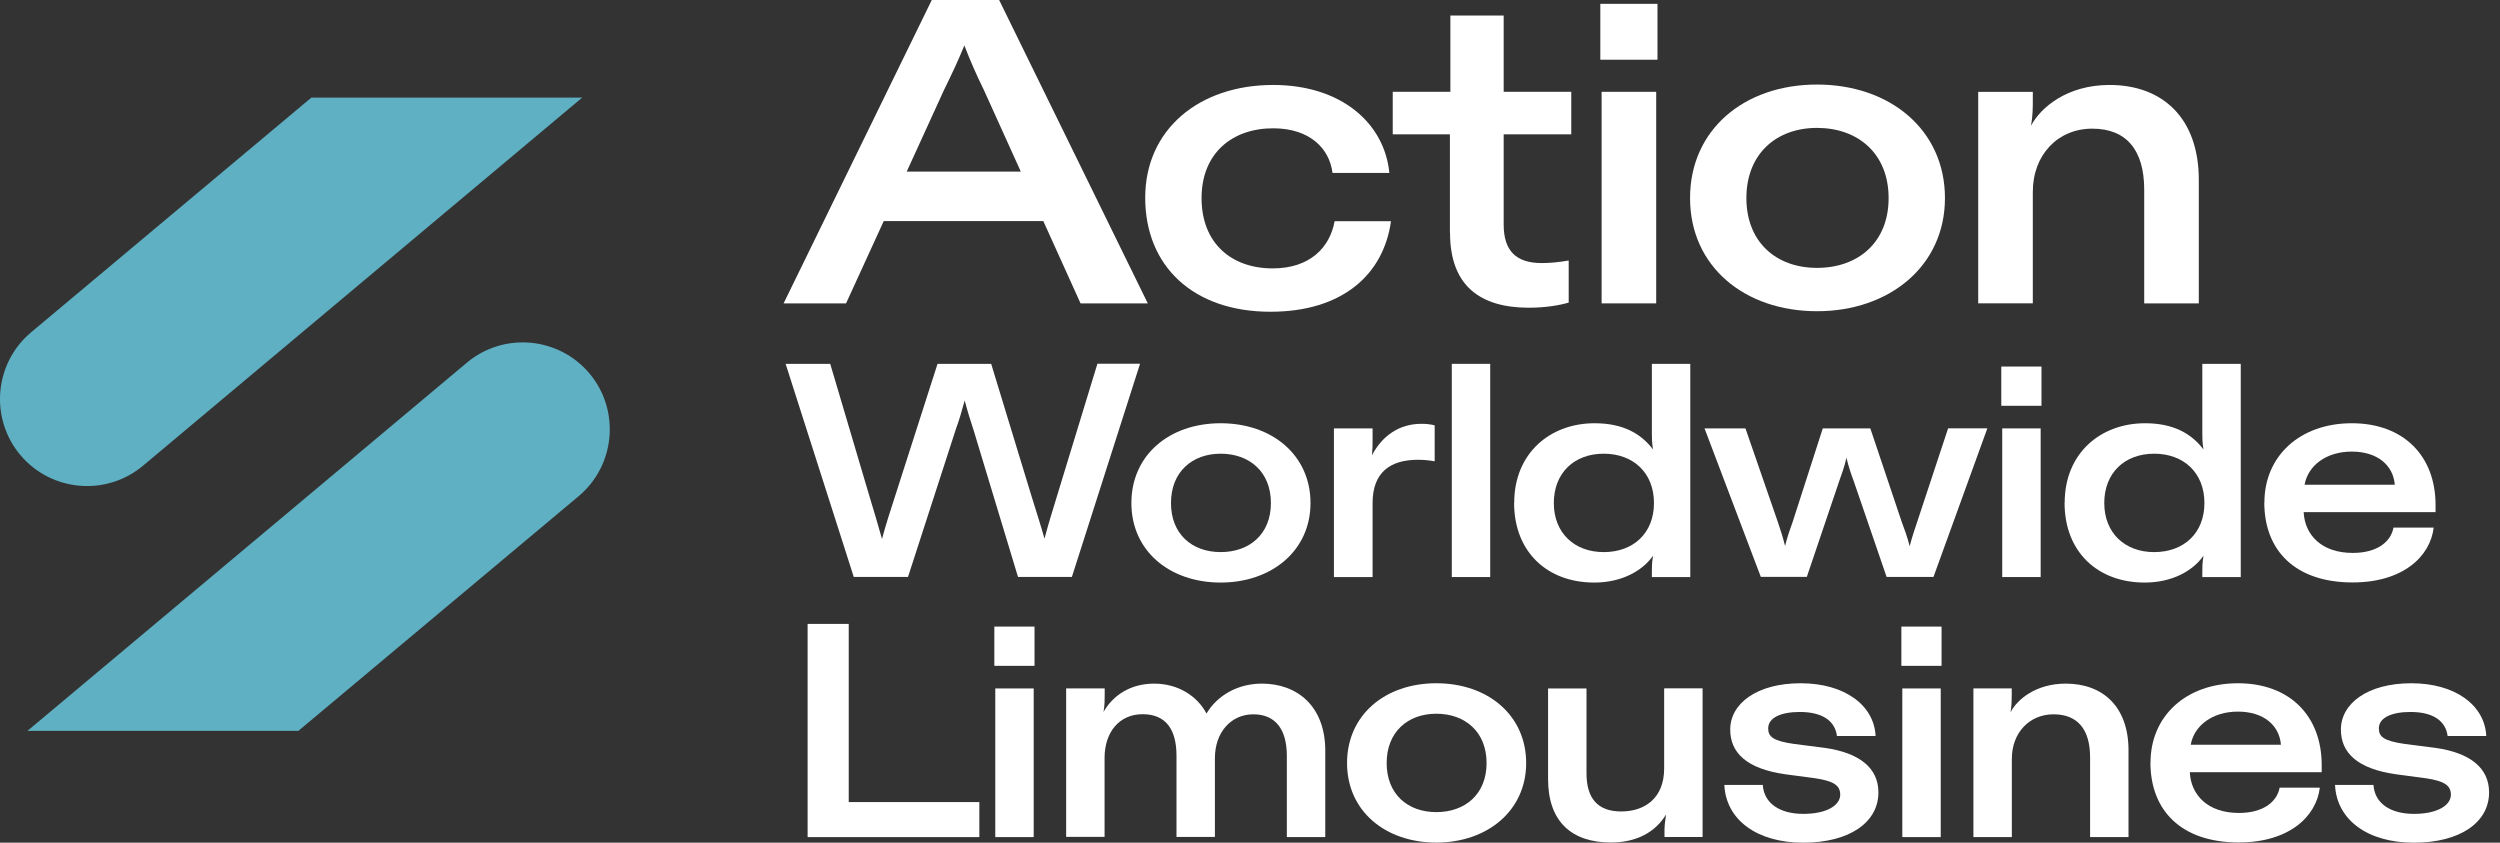
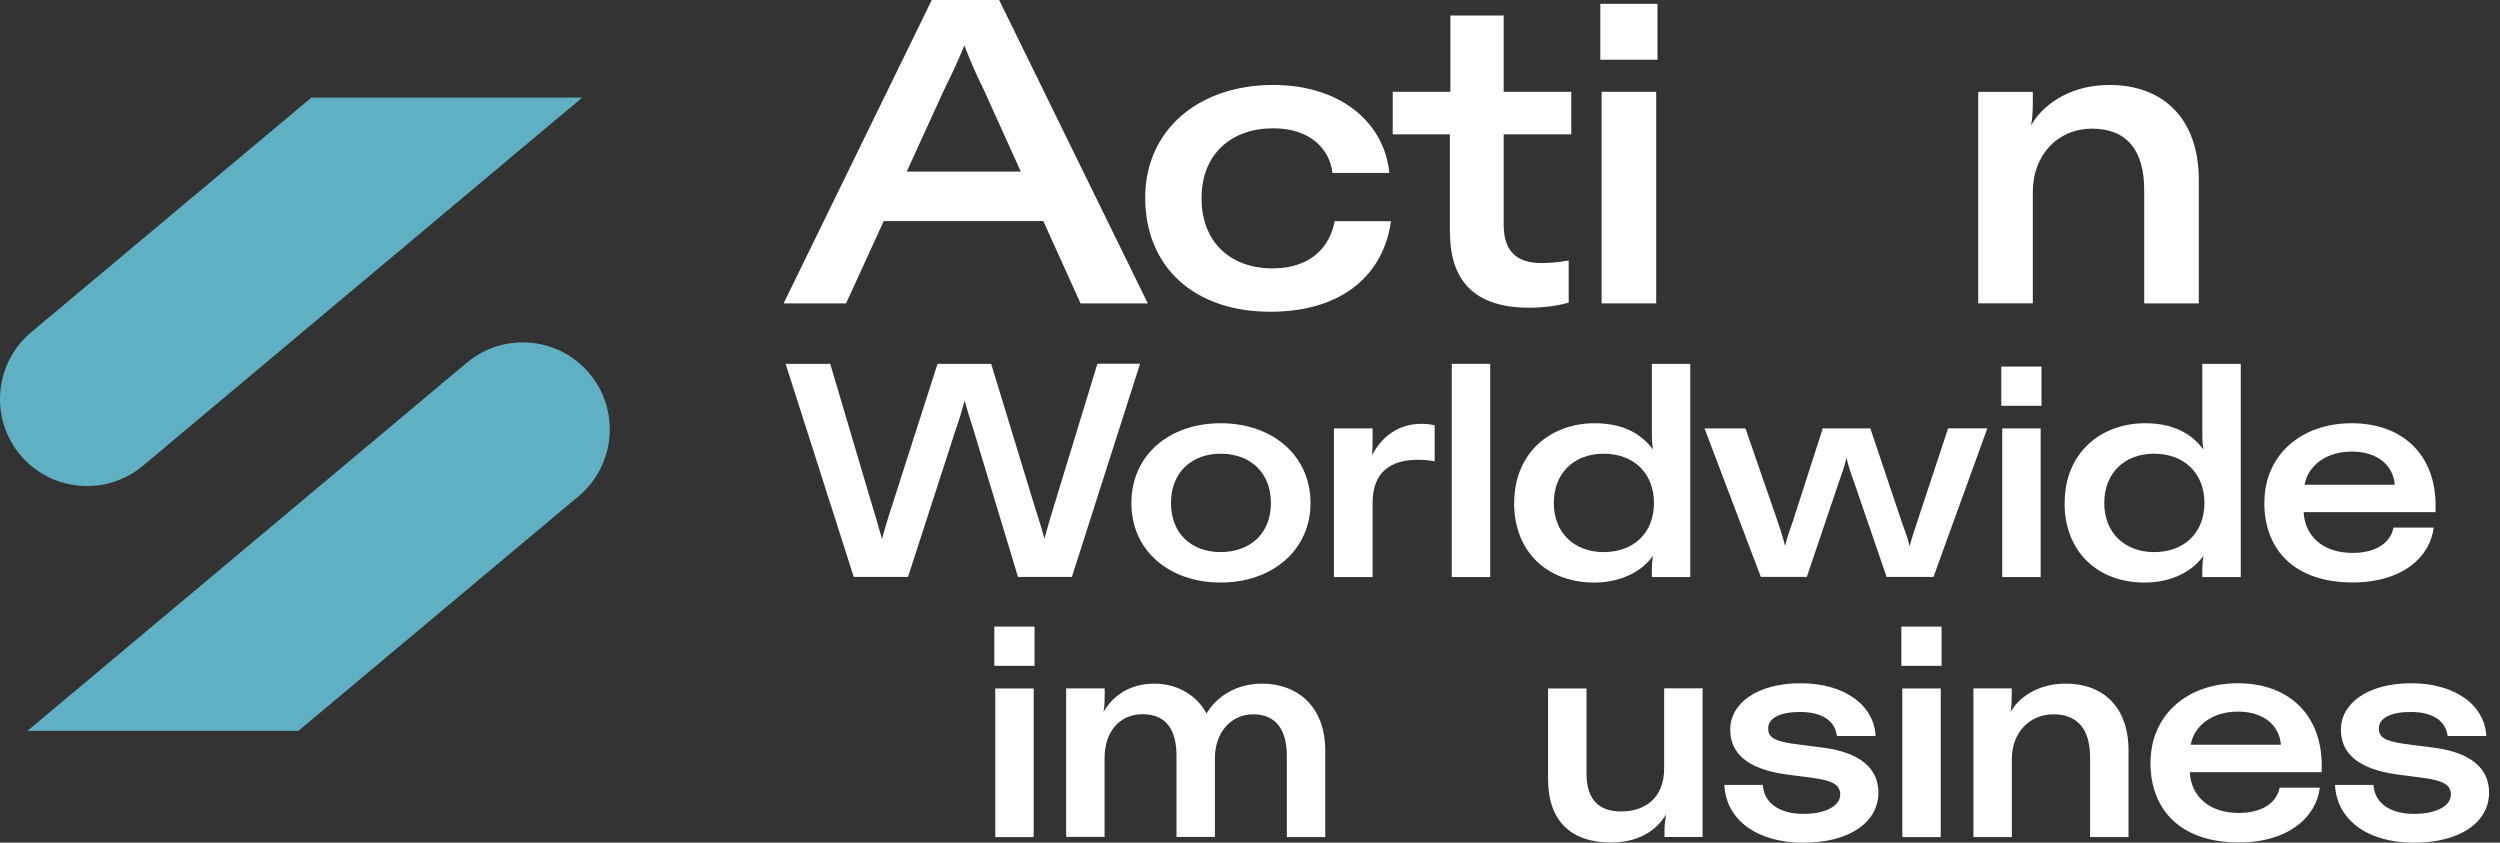
<svg xmlns="http://www.w3.org/2000/svg" width="178" height="60" viewBox="0 0 178 60" fill="none">
  <rect x="0" y="0" width="178" height="60" fill="#333333" stroke="none" />
  <path d="M55.925 25.907H59.112L61.931 35.423C62.231 36.399 62.498 37.308 62.798 38.376C63.082 37.317 63.382 36.399 63.691 35.448L66.752 25.907H70.572L73.474 35.423C73.774 36.399 74.083 37.333 74.367 38.351C74.65 37.292 74.934 36.374 75.234 35.398L78.136 25.898H81.172L76.318 41.078H72.482L69.312 30.602C69.12 30.019 68.903 29.343 68.687 28.517C68.47 29.318 68.278 29.952 68.078 30.494L64.65 41.078H60.788L55.934 25.898L55.925 25.907Z" fill="white" />
  <path d="M80.555 35.815C80.555 32.412 83.241 30.135 86.911 30.135C90.581 30.135 93.308 32.412 93.308 35.815C93.308 39.218 90.531 41.478 86.911 41.478C83.291 41.478 80.555 39.243 80.555 35.815ZM86.911 39.309C88.946 39.309 90.489 38.05 90.489 35.815C90.489 33.579 88.946 32.303 86.911 32.303C84.876 32.303 83.374 33.604 83.374 35.815C83.374 38.025 84.867 39.309 86.911 39.309Z" fill="white" />
  <path d="M94.976 30.501H97.728V31.302C97.728 31.627 97.728 31.927 97.687 32.411C98.404 31.043 99.613 30.176 101.198 30.176C101.523 30.176 101.824 30.201 102.149 30.284V32.845C101.782 32.778 101.39 32.736 100.956 32.736C99.046 32.736 97.728 33.579 97.728 35.814V41.085H94.976V30.501Z" fill="white" />
  <path d="M103.367 25.906H106.103V41.086H103.367V25.906Z" fill="white" />
  <path d="M107.812 35.798C107.812 32.262 110.373 30.135 113.534 30.135C115.527 30.135 116.829 30.852 117.696 32.003C117.613 31.503 117.613 31.203 117.613 30.852V25.906H120.348V41.086H117.613V40.694C117.613 40.344 117.613 40.11 117.696 39.568C116.937 40.652 115.461 41.478 113.509 41.478C110.173 41.478 107.804 39.31 107.804 35.798H107.812ZM114.185 39.31C116.286 39.31 117.763 37.967 117.763 35.815C117.763 33.663 116.286 32.303 114.185 32.303C112.083 32.303 110.632 33.671 110.632 35.815C110.632 37.958 112.108 39.31 114.185 39.31Z" fill="white" />
  <path d="M121.349 30.503H124.277L126.579 37.159C126.754 37.676 126.929 38.201 127.096 38.869C127.271 38.193 127.446 37.676 127.638 37.159L129.781 30.503H133.168L135.403 37.159C135.595 37.676 135.795 38.201 135.97 38.894C136.145 38.201 136.337 37.659 136.512 37.134L138.706 30.495H141.5L137.663 41.079H134.327L131.983 34.248C131.808 33.789 131.633 33.272 131.466 32.596C131.316 33.272 131.116 33.789 130.949 34.265L128.647 41.071H125.369L121.357 30.486L121.349 30.503Z" fill="white" />
  <path d="M142.492 26.098H145.353V28.892H142.492V26.098ZM142.559 30.502H145.295V41.086H142.559V30.502Z" fill="white" />
  <path d="M147.005 35.798C147.005 32.262 149.565 30.135 152.727 30.135C154.72 30.135 156.021 30.852 156.889 32.003C156.805 31.503 156.805 31.203 156.805 30.852V25.906H159.541V41.086H156.805V40.694C156.805 40.344 156.805 40.11 156.889 39.568C156.13 40.652 154.653 41.478 152.702 41.478C149.365 41.478 146.997 39.31 146.997 35.798H147.005ZM153.377 39.31C155.479 39.31 156.955 37.967 156.955 35.815C156.955 33.663 155.479 32.303 153.377 32.303C151.275 32.303 149.824 33.671 149.824 35.815C149.824 37.958 151.3 39.31 153.377 39.31Z" fill="white" />
  <path d="M161.226 35.773C161.226 32.478 163.744 30.135 167.448 30.135C171.151 30.135 173.411 32.478 173.411 35.948V36.465H164.02C164.103 38.092 165.296 39.368 167.514 39.368C169.249 39.368 170.225 38.584 170.417 37.566H173.278C173.036 39.626 171.084 41.47 167.506 41.47C163.453 41.47 161.217 39.234 161.217 35.765L161.226 35.773ZM170.509 34.514C170.4 33.129 169.274 32.153 167.448 32.153C165.621 32.153 164.328 33.154 164.086 34.514H170.509Z" fill="white" />
-   <path d="M57.502 44.422H60.43V57.108H69.729V59.602H57.502V44.422Z" fill="white" />
  <path d="M70.797 44.613H73.658V47.407H70.797V44.613ZM70.864 49.017H73.599V59.601H70.864V49.017Z" fill="white" />
  <path d="M75.918 49.016H78.654V49.474C78.654 49.825 78.654 50.209 78.57 50.692C79.221 49.541 80.455 48.674 82.173 48.674C83.892 48.674 85.251 49.566 85.902 50.801C86.686 49.499 88.137 48.674 89.847 48.674C92.382 48.674 94.359 50.3 94.359 53.445V59.6H91.623V53.812C91.623 51.943 90.823 50.859 89.238 50.859C87.653 50.859 86.502 52.135 86.502 53.978V59.592H83.766V53.803C83.766 51.935 83.007 50.851 81.356 50.851C79.705 50.851 78.645 52.11 78.645 53.97V59.583H75.91V48.999L75.918 49.016Z" fill="white" />
-   <path d="M95.91 54.328C95.91 50.925 98.596 48.648 102.266 48.648C105.936 48.648 108.663 50.925 108.663 54.328C108.663 57.731 105.886 59.992 102.266 59.992C98.646 59.992 95.91 57.756 95.91 54.328ZM102.266 57.823C104.301 57.823 105.844 56.564 105.844 54.328C105.844 52.093 104.301 50.817 102.266 50.817C100.231 50.817 98.73 52.118 98.73 54.328C98.73 56.539 100.223 57.823 102.266 57.823Z" fill="white" />
  <path d="M110.223 55.482V49.018H112.959V55.065C112.959 56.825 113.743 57.776 115.427 57.776C117.112 57.776 118.488 56.825 118.488 54.715V49.01H121.224V59.594H118.513V59.119C118.513 58.835 118.538 58.551 118.622 57.993C117.863 59.252 116.52 59.986 114.693 59.986C111.899 59.986 110.223 58.493 110.223 55.474V55.482Z" fill="white" />
  <path d="M122.759 55.888H125.511C125.594 57.189 126.704 57.948 128.397 57.948C130.09 57.948 131.024 57.323 131.024 56.58C131.024 55.905 130.524 55.605 129.248 55.413L127.121 55.129C124.343 54.737 123.192 53.586 123.192 51.943C123.192 50.1 125.077 48.648 128.205 48.648C131.333 48.648 133.435 50.208 133.543 52.402H130.791C130.657 51.342 129.773 50.692 128.147 50.692C126.804 50.692 125.895 51.101 125.895 51.86C125.895 52.443 126.22 52.752 127.738 52.969L129.948 53.252C132.375 53.603 133.743 54.662 133.743 56.422C133.743 58.549 131.683 60 128.389 60C125.094 60 122.9 58.374 122.775 55.905L122.759 55.888Z" fill="white" />
  <path d="M135.378 44.613H138.239V47.407H135.378V44.613ZM135.445 49.017H138.18V59.601H135.445V49.017Z" fill="white" />
  <path d="M140.499 49.016H143.235V49.474C143.235 49.758 143.235 50.209 143.151 50.709C143.627 49.8 144.953 48.674 147.08 48.674C149.749 48.674 151.55 50.342 151.55 53.42V59.6H148.815V53.92C148.815 51.927 147.922 50.859 146.212 50.859C144.503 50.859 143.243 52.16 143.243 54.029V59.6H140.507V49.016H140.499Z" fill="white" />
  <path d="M153.118 54.287C153.118 50.992 155.637 48.648 159.341 48.648C163.044 48.648 165.304 50.992 165.304 54.462V54.979H155.913C155.996 56.605 157.189 57.882 159.407 57.882C161.142 57.882 162.118 57.097 162.31 56.08H165.171C164.929 58.14 162.977 59.983 159.399 59.983C155.345 59.983 153.11 57.748 153.11 54.278L153.118 54.287ZM162.402 53.027C162.293 51.643 161.167 50.667 159.341 50.667C157.514 50.667 156.221 51.668 155.979 53.027H162.402Z" fill="white" />
  <path d="M166.238 55.888H168.991C169.074 57.189 170.183 57.948 171.876 57.948C173.57 57.948 174.504 57.323 174.504 56.58C174.504 55.905 174.003 55.605 172.727 55.413L170.6 55.129C167.823 54.737 166.672 53.586 166.672 51.943C166.672 50.1 168.557 48.648 171.685 48.648C174.812 48.648 176.914 50.208 177.023 52.402H174.27C174.137 51.342 173.253 50.692 171.626 50.692C170.283 50.692 169.374 51.101 169.374 51.86C169.374 52.443 169.7 52.752 171.217 52.969L173.428 53.252C175.855 53.603 177.223 54.662 177.223 56.422C177.223 58.549 175.163 60 171.868 60C168.574 60 166.38 58.374 166.255 55.905L166.238 55.888Z" fill="white" />
  <path d="M66.351 0H71.139L81.723 21.602H76.936L74.283 15.739H62.923L60.238 21.602H55.792L66.343 0H66.351ZM72.682 12.219L70.055 6.414C69.496 5.271 69.129 4.437 68.662 3.236C68.17 4.437 67.769 5.271 67.21 6.414L64.558 12.219H72.674H72.682Z" fill="white" />
  <path d="M81.539 14.072C81.539 9.227 85.368 6.049 90.647 6.049C95.493 6.049 98.579 8.768 98.921 12.313H94.876C94.659 10.586 93.275 9.135 90.647 9.135C87.745 9.135 85.551 10.895 85.551 14.106C85.551 17.317 87.678 19.11 90.614 19.11C93.266 19.11 94.684 17.626 95.026 15.749H99.038C98.513 19.544 95.585 22.196 90.456 22.196C84.934 22.196 81.539 18.927 81.539 14.081V14.072Z" fill="white" />
  <path d="M103.233 16.571V9.565H99.163V6.537H103.267V1.107H107.062V6.537H111.874V9.565H107.062V15.987C107.062 17.872 107.954 18.731 109.781 18.731C110.34 18.731 110.982 18.673 111.691 18.548V21.542C111.107 21.725 110.056 21.909 108.855 21.909C105.369 21.909 103.242 20.332 103.242 16.571H103.233Z" fill="white" />
  <path d="M113.943 0.273H118.013V4.252H113.943V0.273ZM114.035 6.537H117.921V21.6H114.035V6.537Z" fill="white" />
-   <path d="M120.332 14.102C120.332 9.256 124.16 6.02 129.373 6.02C134.586 6.02 138.481 9.264 138.481 14.102C138.481 18.939 134.527 22.159 129.373 22.159C124.218 22.159 120.332 18.981 120.332 14.102ZM129.373 19.073C132.275 19.073 134.469 17.279 134.469 14.102C134.469 10.924 132.275 9.106 129.373 9.106C126.47 9.106 124.343 10.957 124.343 14.102C124.343 17.246 126.47 19.073 129.373 19.073Z" fill="white" />
  <path d="M140.849 6.541H144.736V7.191C144.736 7.592 144.736 8.242 144.611 8.951C145.287 7.659 147.172 6.049 150.199 6.049C153.994 6.049 156.555 8.426 156.555 12.805V21.604H152.668V13.514C152.668 10.678 151.4 9.16 148.965 9.16C146.529 9.16 144.736 11.011 144.736 13.664V21.596H140.849V6.533V6.541Z" fill="white" />
  <path d="M21.245 52.038L41.204 35.324C43.823 33.122 44.165 29.21 41.972 26.591C39.77 23.972 35.858 23.63 33.239 25.824L1.954 52.038H21.245Z" fill="#5EB0C2" />
  <path d="M22.171 6.947L2.212 23.662C-0.407 25.864 -0.749 29.776 1.445 32.394C3.647 35.013 7.559 35.355 10.178 33.162L41.455 6.947H22.171Z" fill="#5EB0C2" />
</svg>